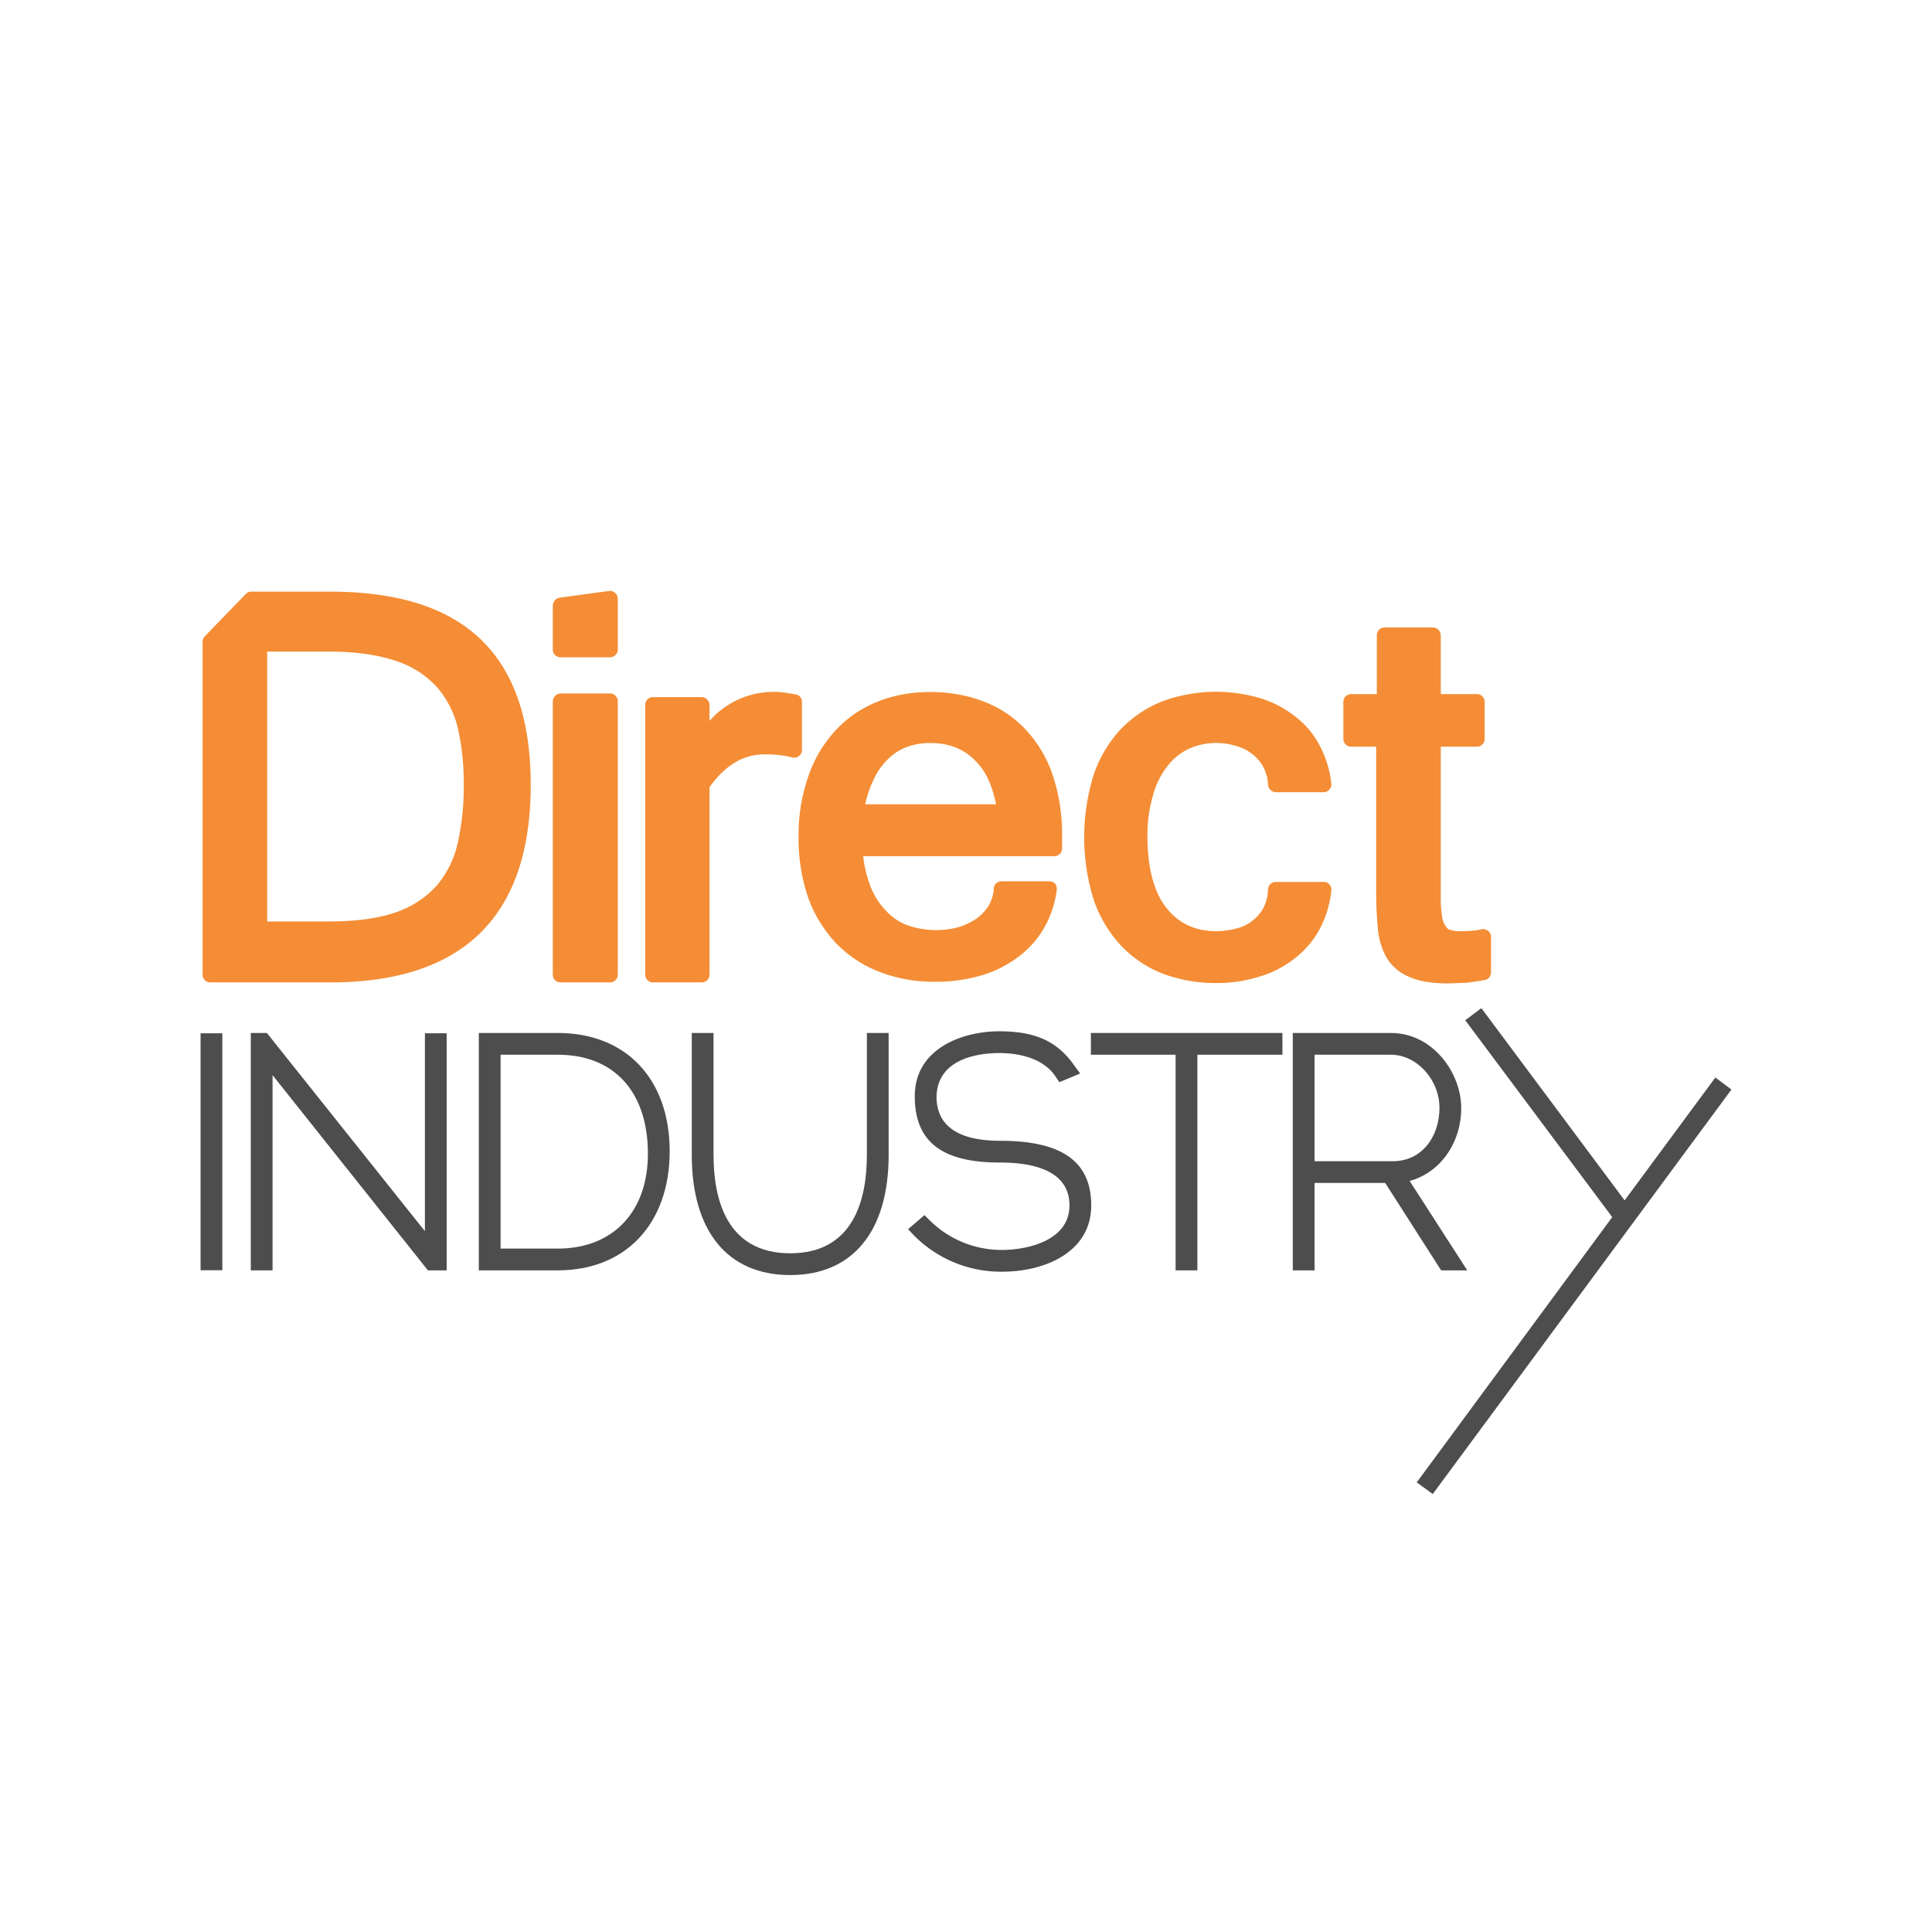
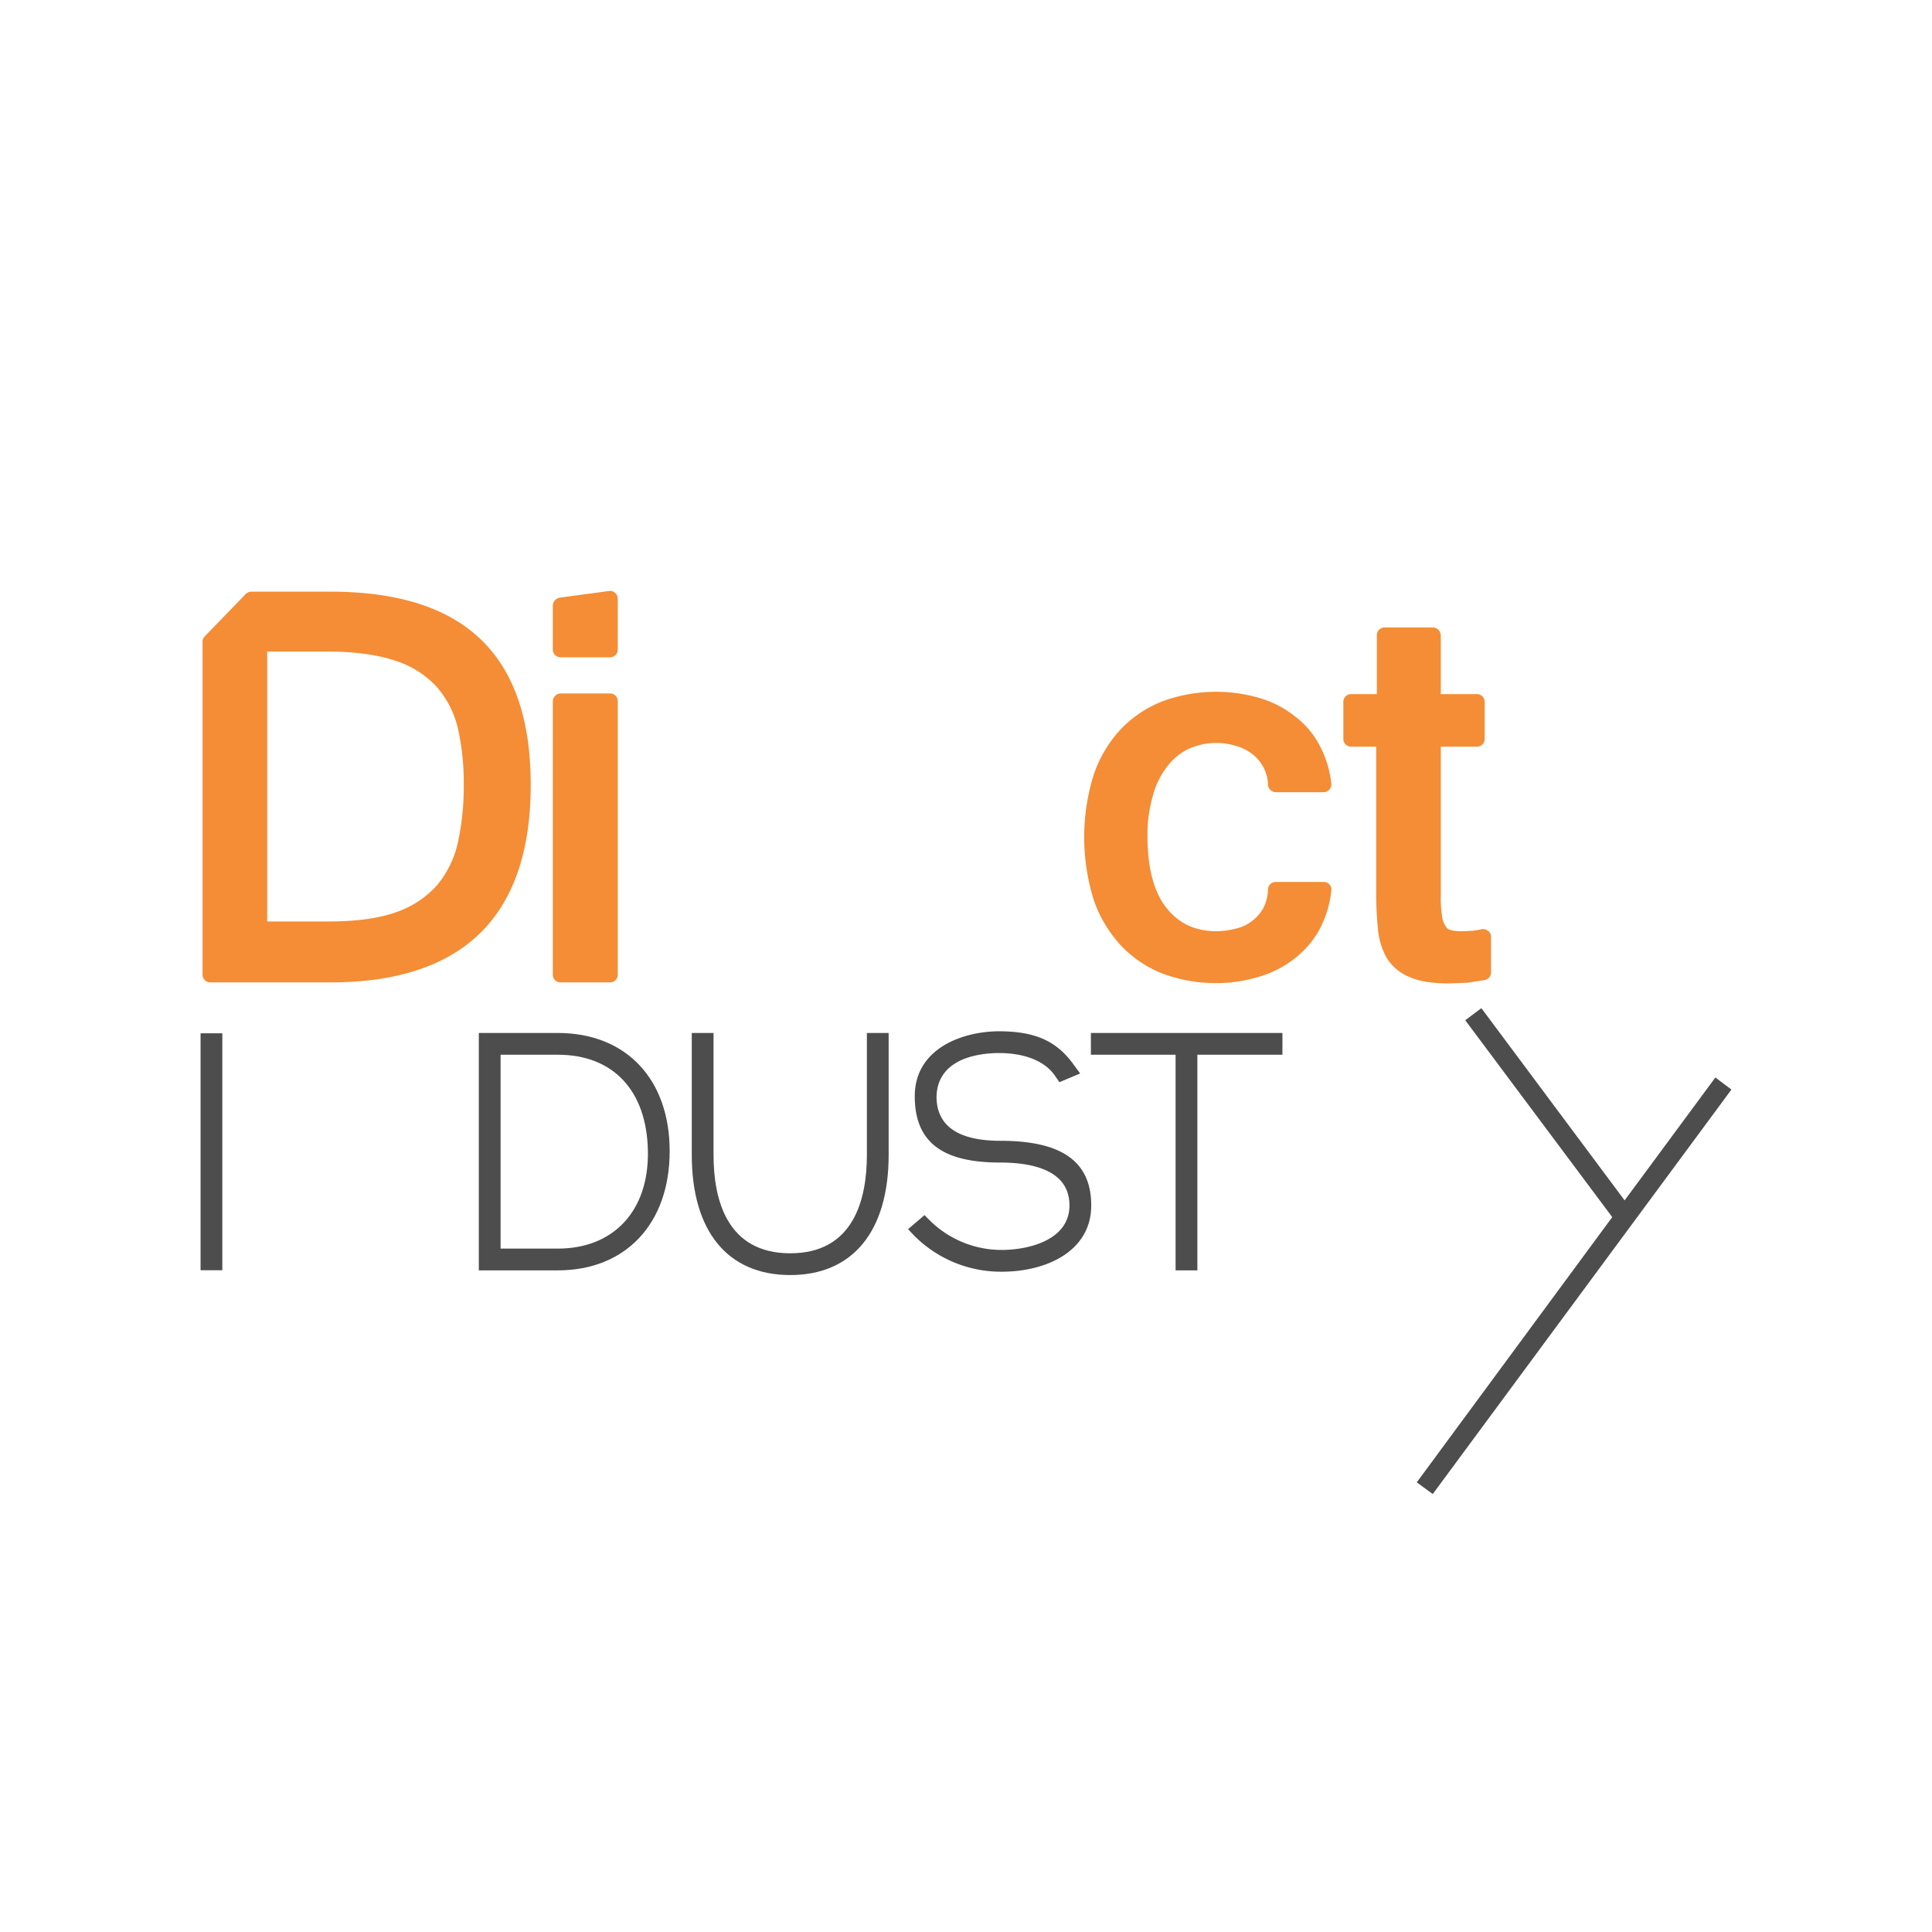
<svg xmlns="http://www.w3.org/2000/svg" id="Calque_1" data-name="Calque 1" viewBox="0 0 577 577">
  <defs>
    <style>
.cls-1{fill:#f48d35;}.cls-2{fill:#4d4d4d;}
</style>
  </defs>
  <title>Logos-Amalgame</title>
  <path class="cls-1" d="M138.5,234.3a77.2,77.2,0,0,1-1.8,17.5,29.8,29.8,0,0,1-6.2,12.6,28.8,28.8,0,0,1-12.1,8c-5.3,1.9-12.1,2.8-20.3,2.8H79.8V194.6H98.1c8.2,0,14.9,1,20.2,2.8a28.4,28.4,0,0,1,12.1,7.7,29,29,0,0,1,6.3,12.2,73.9,73.9,0,0,1,1.8,17M98.6,176.7H75.1a2.4,2.4,0,0,0-1.7.7L61.1,190.1a2.3,2.3,0,0,0-.6,1.6v99.4a2.3,2.3,0,0,0,2.3,2.3H98.6c39.8,0,59.9-19.8,59.9-59s-20.1-57.7-59.9-57.7" />
  <path class="cls-1" d="M182.2,207.1H167.5a2.4,2.4,0,0,0-2.4,2.3v81.7a2.3,2.3,0,0,0,2.4,2.3h14.7a2.3,2.3,0,0,0,2.3-2.3V209.4a2.3,2.3,0,0,0-2.3-2.3" />
  <path class="cls-1" d="M181.9,176.5l-14.8,2a2.5,2.5,0,0,0-2,2.4V194a2.3,2.3,0,0,0,2.4,2.3h14.7a2.3,2.3,0,0,0,2.3-2.3V178.8a2.1,2.1,0,0,0-.8-1.7,2,2,0,0,0-1.8-.6" />
  <path class="cls-1" d="M444.4,278a2.5,2.5,0,0,0-1.9-.5,16.4,16.4,0,0,1-3.2.5c-2,.1-4.4.3-6.2-.3a1.8,1.8,0,0,1-1.2-.9,6.2,6.2,0,0,1-1.2-3,34.8,34.8,0,0,1-.4-6.3V223H441a2.3,2.3,0,0,0,2.4-2.3V209.6a2.3,2.3,0,0,0-2.4-2.3H430.3V189.8a2.8,2.8,0,0,0-.7-1.7,2.4,2.4,0,0,0-1.7-.7H413.5a2.3,2.3,0,0,0-2.3,2.3v17.6h-7.7a2.3,2.3,0,0,0-2.3,2.3v11.1a2.3,2.3,0,0,0,2.3,2.3H411v43.6c0,3.9.2,7.5.5,10.6a21.6,21.6,0,0,0,2.6,8.8,14.2,14.2,0,0,0,6.9,5.8c2.9,1.3,6.7,1.9,11.6,1.9l5.6-.2,5.2-.8a2.3,2.3,0,0,0,1.9-2.3V279.8a2.1,2.1,0,0,0-.9-1.8" />
  <path class="cls-1" d="M348.6,228.9a17.4,17.4,0,0,1,6.3-5.2,20,20,0,0,1,14.3-.9,13.5,13.5,0,0,1,4.8,2.4,12,12,0,0,1,4.7,9.2,2.4,2.4,0,0,0,2.4,2.2h14.2a2.1,2.1,0,0,0,1.7-.8,2.1,2.1,0,0,0,.6-1.8,31.7,31.7,0,0,0-3.5-11.4,26,26,0,0,0-7.4-8.7,31.1,31.1,0,0,0-10.4-5.4,46.4,46.4,0,0,0-29,.9,34.9,34.9,0,0,0-12.6,8.4,38,38,0,0,0-8.1,13.7,62.8,62.8,0,0,0,0,37.1,38,38,0,0,0,8.1,13.7,34.3,34.3,0,0,0,12.6,8.5,45.4,45.4,0,0,0,15.9,2.8,42.4,42.4,0,0,0,12.5-1.8,31.3,31.3,0,0,0,10.5-5.2,28.1,28.1,0,0,0,7.7-8.7,31.4,31.4,0,0,0,3.7-11.9,2.2,2.2,0,0,0-.6-1.9,2.1,2.1,0,0,0-1.7-.7H381.1a2.3,2.3,0,0,0-2.4,2.2,13.2,13.2,0,0,1-1.4,5.6A12.3,12.3,0,0,1,374,275a11.9,11.9,0,0,1-4.8,2.3,23.3,23.3,0,0,1-5.9.8c-6.4,0-11.2-2.3-14.9-6.9s-5.7-11.9-5.7-21.2a41.7,41.7,0,0,1,1.6-12.3,24.1,24.1,0,0,1,4.3-8.8" />
-   <path class="cls-1" d="M239.5,224V209.6a2.2,2.2,0,0,0-1.8-2.2l-3.7-.6a25.5,25.5,0,0,0-22.1,8.5v-4.8a2.4,2.4,0,0,0-2.4-2.3H195a2.3,2.3,0,0,0-2.3,2.3v80.6a2.3,2.3,0,0,0,2.3,2.3h14.5a2.3,2.3,0,0,0,2.4-2.3v-56c4.7-6.6,10.1-9.8,16.4-9.8a31.8,31.8,0,0,1,8.3.9,2.1,2.1,0,0,0,2-.4,2.1,2.1,0,0,0,.9-1.8" />
-   <path class="cls-1" d="M258.4,240.2a31,31,0,0,1,2.3-6.9,20.7,20.7,0,0,1,4.4-6.5,16,16,0,0,1,5.7-3.7,20.2,20.2,0,0,1,7-1.2c5.4,0,9.7,1.6,13.2,5s5.2,7.4,6.5,13.3Zm48.1-22.1a33.1,33.1,0,0,0-12.5-8.5c-9.5-3.8-22.4-4-32,0a33.8,33.8,0,0,0-12.5,8.6,38,38,0,0,0-8.1,13.7,53.1,53.1,0,0,0-2.9,18,54.5,54.5,0,0,0,2.9,18.3,39.1,39.1,0,0,0,8.4,13.6,35.8,35.8,0,0,0,13,8.5,44.6,44.6,0,0,0,16.6,2.9,46.4,46.4,0,0,0,13-1.7,33.8,33.8,0,0,0,11-5.2,28.9,28.9,0,0,0,8.1-8.6,30.6,30.6,0,0,0,4.1-11.9,2.5,2.5,0,0,0-.5-1.9,2.4,2.4,0,0,0-1.8-.7H299.1a2.3,2.3,0,0,0-2.3,2.1,11.4,11.4,0,0,1-1.6,5.3,14.1,14.1,0,0,1-3.8,3.9,19.7,19.7,0,0,1-5.5,2.5,26.2,26.2,0,0,1-14.7-.6,16.4,16.4,0,0,1-6.5-4.3,21.5,21.5,0,0,1-4.8-7.6,35.5,35.5,0,0,1-2.1-8.8h57.1a2.3,2.3,0,0,0,2.3-2.4v-3.4a56.4,56.4,0,0,0-2.7-18.1,37.3,37.3,0,0,0-8-13.7" />
  <rect class="cls-2" x="59.9" y="308.6" width="6.5" height="70.76" />
-   <polyline class="cls-2" points="131.5 379.4 133.4 379.4 133.4 308.6 126.9 308.6 126.9 367.7 79.7 308.5 74.9 308.5 74.9 379.4 81.4 379.4 81.4 321.1 127.8 379.4 130.3 379.4" />
  <path class="cls-2" d="M166.6,372.9H149.5V315h17.1c16.6,0,26.6,10.8,26.9,28.8s-10.4,29.1-26.9,29.1m0-64.4H143v70.9h23.6c20.3,0,33.4-14,33.4-35.6s-13.1-35.3-33.4-35.3" />
  <path class="cls-2" d="M258.9,344.9c0,13.4-4,29.4-22.9,29.4s-22.9-16-22.9-29.4V308.5h-6.5v36.4c0,22.8,10.7,35.9,29.4,35.9s29.4-13.1,29.4-35.9V308.5h-6.5Z" />
  <path class="cls-2" d="M298.7,340.7c-12.6,0-19-4.5-19-13.2.3-11.7,13.2-13,18.7-13s13.1,1.3,16.9,7.1l1.1,1.6,6.2-2.6-1.7-2.3c-5.1-7.3-11.6-10.3-22.5-10.3s-25.2,5.1-25.2,19.4,9,19.8,25.5,19.8c9.5,0,20.7,2.2,20.7,12.8s-12.7,13.3-20.2,13.3a30.5,30.5,0,0,1-21.6-8.9l-1.5-1.5-4.9,4.2,1.7,1.8a36.5,36.5,0,0,0,26.3,10.9c13.3,0,26.7-6.1,26.7-19.8s-9.6-19.3-27.2-19.3" />
  <polygon class="cls-2" points="325.8 315 351.1 315 351.1 379.4 357.6 379.4 357.6 315 383 315 383 308.5 325.8 308.5 325.8 315" />
-   <path class="cls-2" d="M392.6,315h22.8c7.7,0,14.5,7.4,14.5,15.9s-5.2,15.9-13.9,15.9H392.6Zm45.6,64.4L421,352.7c9.1-2.5,15.4-11.3,15.4-21.8s-8.5-22.4-21-22.4H386.1v70.9h6.5V353.3h21.1l16.7,26.1Z" />
  <polygon class="cls-2" points="512.3 321.8 485.2 358.5 442.8 301.6 442.4 301.1 437.6 304.7 481.5 363.5 423.5 442.2 423.1 442.7 427.9 446.2 517.1 325.4 512.3 321.8" />
</svg>